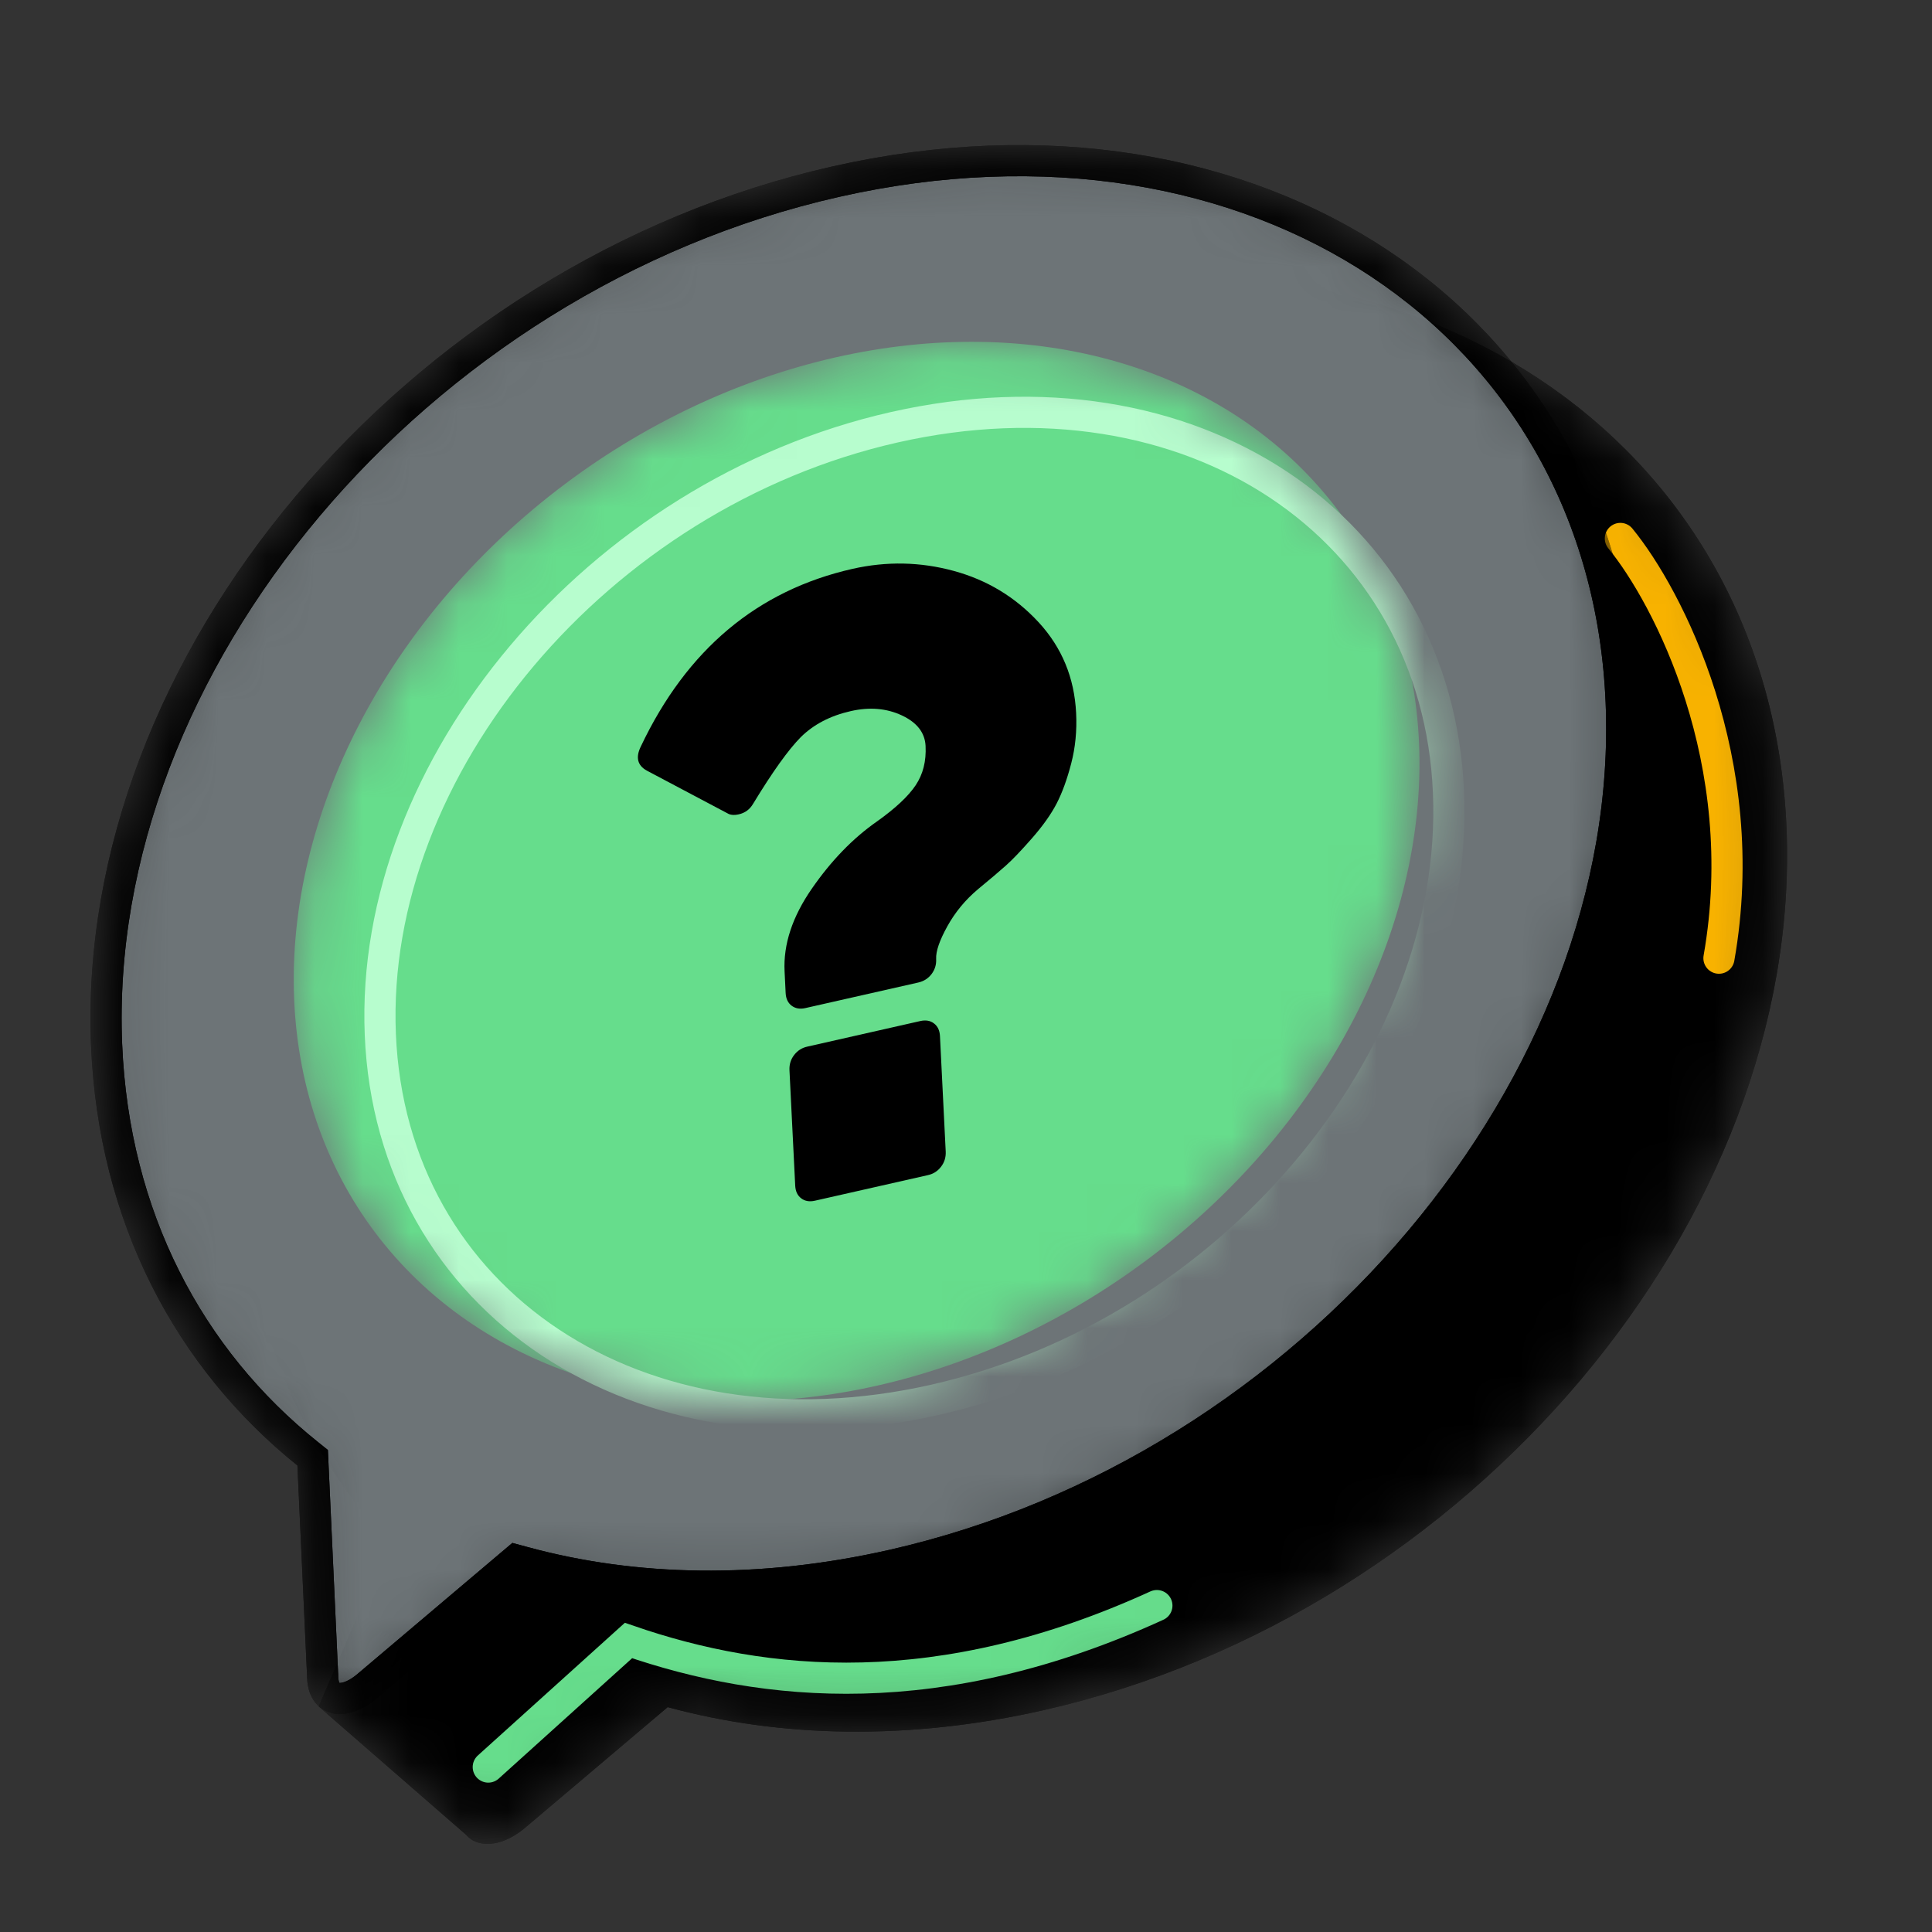
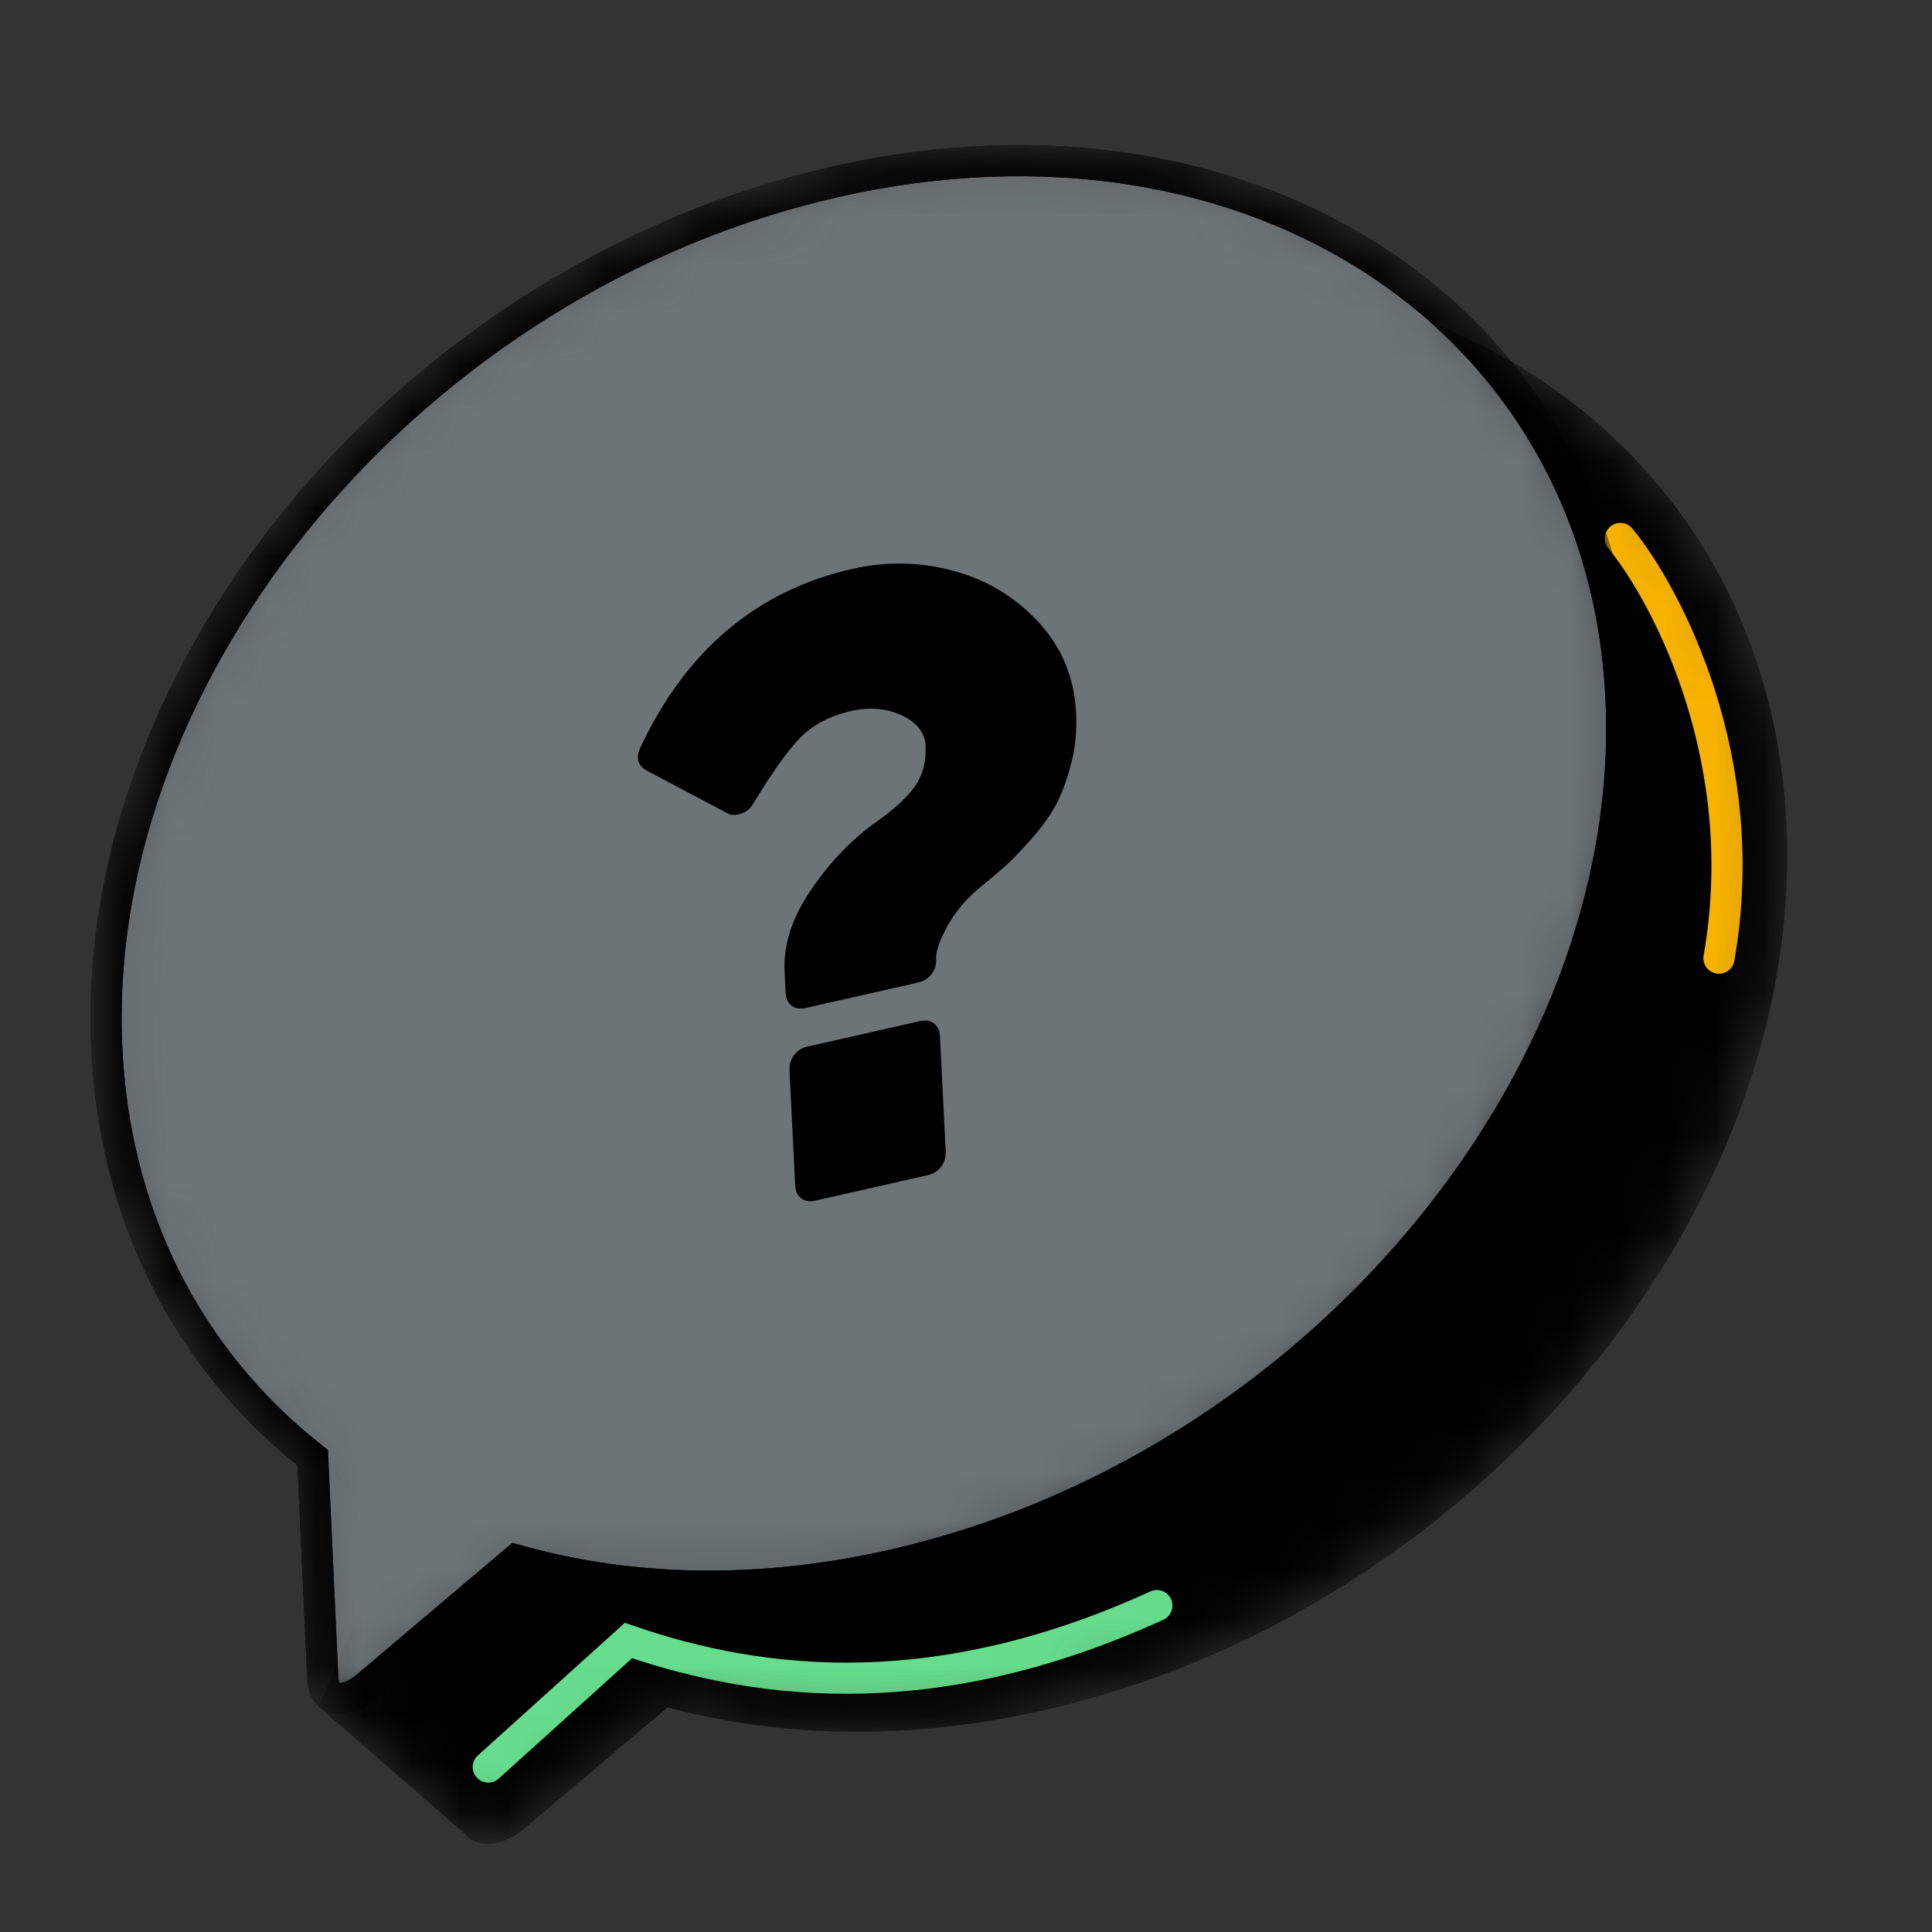
<svg xmlns="http://www.w3.org/2000/svg" width="40" height="40" viewBox="0 0 40 40" fill="none">
  <rect x="0" y="0" width="40" height="40" fill="#333333" stroke="none" />
  <g clip-path="url(#clip0_2139_6349)">
    <mask id="mask0_2139_6349" style="mask-type:alpha" maskUnits="userSpaceOnUse" x="4" y="5" width="33" height="34">
      <path d="M13.908 35.033L13.745 34.989L13.615 35.098L10.69 37.573L10.689 37.575C10.324 37.887 10.056 37.879 9.952 37.824L9.946 37.821L9.94 37.817C9.922 37.805 9.905 37.791 9.889 37.772L9.873 37.754L9.855 37.738L6.987 35.242L8.353 32.066L8.437 31.872L8.293 31.718C6.534 29.831 5.445 27.321 5.323 24.371C4.996 16.465 11.752 8.408 20.46 6.437C24.802 5.455 28.776 6.181 31.697 8.121C34.614 10.059 36.503 13.219 36.666 17.16C36.993 25.066 30.237 33.123 21.529 35.094C18.784 35.715 16.186 35.653 13.908 35.033Z" fill="black" stroke="black" stroke-width="0.645" />
    </mask>
    <g mask="url(#mask0_2139_6349)">
      <path d="M13.908 35.033L13.745 34.989L13.615 35.098L10.69 37.573L10.689 37.575C10.324 37.887 10.056 37.879 9.952 37.824L9.946 37.821L9.94 37.817C9.922 37.805 9.905 37.791 9.889 37.772L9.873 37.754L9.855 37.738L6.987 35.242L8.353 32.066L8.437 31.872L8.293 31.718C6.534 29.831 5.445 27.321 5.323 24.371C4.996 16.465 11.752 8.408 20.46 6.437C24.802 5.455 28.776 6.181 31.697 8.121C34.614 10.059 36.503 13.219 36.666 17.16C36.993 25.066 30.237 33.123 21.529 35.094C18.784 35.715 16.186 35.653 13.908 35.033Z" fill="black" stroke="black" stroke-width="0.645" />
      <path d="M23.952 33.242C19.458 35.296 15.848 34.945 13.012 33.965L10.109 36.585" stroke="#66DD8C" stroke-width="0.645" stroke-linecap="round" />
      <path d="M33.548 11.148C34.528 12.345 36.309 15.758 35.589 19.838" stroke="#F8B200" stroke-width="0.645" stroke-linecap="round" />
      <path d="M13.908 35.033L13.745 34.989L13.615 35.098L10.69 37.573L10.689 37.575C10.324 37.887 10.056 37.879 9.952 37.824L9.946 37.821L9.94 37.817C9.922 37.805 9.905 37.791 9.889 37.772L9.873 37.754L9.855 37.738L6.987 35.242L8.353 32.066L8.437 31.872L8.293 31.718C6.534 29.831 5.445 27.321 5.323 24.371C4.996 16.465 11.752 8.408 20.46 6.437C24.802 5.455 28.776 6.181 31.697 8.121C34.614 10.059 36.503 13.219 36.666 17.16C36.993 25.066 30.237 33.123 21.529 35.094C18.784 35.715 16.186 35.653 13.908 35.033Z" stroke="black" stroke-width="0.645" />
    </g>
    <mask id="mask1_2139_6349" style="mask-type:alpha" maskUnits="userSpaceOnUse" x="1" y="2" width="33" height="34">
      <path d="M6.479 30.311L6.473 30.181L6.382 30.108C3.913 28.133 2.355 25.193 2.207 21.632C1.881 13.756 8.6 5.731 17.294 3.763C25.987 1.796 33.239 6.66 33.565 14.536C33.891 22.412 27.172 30.437 18.479 32.404C15.735 33.025 13.13 32.965 10.842 32.342L10.687 32.3L10.545 32.42L7.62 34.895L7.618 34.897C7.332 35.142 7.087 35.192 6.94 35.154C6.806 35.119 6.68 34.993 6.68 34.687L6.68 34.679L6.679 34.672L6.479 30.311Z" fill="white" stroke="black" stroke-width="0.645" />
    </mask>
    <g mask="url(#mask1_2139_6349)">
      <path d="M6.479 30.311L6.473 30.181L6.382 30.108C3.913 28.133 2.355 25.193 2.207 21.632C1.881 13.756 8.6 5.731 17.294 3.763C25.987 1.796 33.239 6.66 33.565 14.536C33.891 22.412 27.172 30.437 18.479 32.404C15.735 33.025 13.13 32.965 10.842 32.342L10.687 32.3L10.545 32.42L7.62 34.895L7.618 34.897C7.332 35.142 7.087 35.192 6.94 35.154C6.806 35.119 6.68 34.993 6.68 34.687L6.68 34.679L6.679 34.672L6.479 30.311Z" fill="#6D7477" stroke="black" stroke-width="0.645" />
      <mask id="mask2_2139_6349" style="mask-type:alpha" maskUnits="userSpaceOnUse" x="6" y="7" width="24" height="23">
-         <ellipse cx="11.944" cy="10.654" rx="11.944" ry="10.654" transform="matrix(0.975 -0.221 0.041 0.999 5.653 10.039)" fill="#66DD8C" />
-       </mask>
+         </mask>
      <g mask="url(#mask2_2139_6349)">
        <ellipse cx="11.944" cy="10.654" rx="11.944" ry="10.654" transform="matrix(0.975 -0.221 0.041 0.999 5.653 10.039)" fill="#66DD8C" />
        <path d="M29.99 16.412C30.219 21.94 25.491 27.594 19.349 28.984C13.207 30.373 8.102 26.944 7.874 21.417C7.645 15.889 12.373 10.235 18.515 8.846C24.657 7.456 29.761 10.885 29.99 16.412Z" stroke="#B7FDCE" stroke-width="0.645" />
      </g>
      <path fill-rule="evenodd" clip-rule="evenodd" d="M19.461 21.45L19.58 23.843C19.585 23.959 19.554 24.064 19.484 24.155C19.415 24.246 19.324 24.305 19.21 24.33L16.873 24.859C16.76 24.885 16.665 24.869 16.588 24.81C16.511 24.752 16.47 24.665 16.464 24.548L16.345 22.155C16.34 22.039 16.371 21.935 16.441 21.844C16.51 21.753 16.601 21.694 16.715 21.669L19.052 21.14C19.165 21.114 19.261 21.13 19.337 21.189C19.414 21.247 19.455 21.334 19.461 21.45ZM21.504 12.884C21.985 13.406 22.244 14.032 22.28 14.763C22.298 15.129 22.264 15.477 22.178 15.807C22.092 16.138 21.991 16.415 21.875 16.639C21.759 16.862 21.588 17.102 21.363 17.359C21.137 17.616 20.958 17.804 20.824 17.922C20.691 18.041 20.498 18.204 20.246 18.412C19.986 18.631 19.775 18.886 19.613 19.179C19.451 19.472 19.374 19.697 19.382 19.855C19.388 19.971 19.356 20.075 19.287 20.167C19.217 20.258 19.126 20.316 19.012 20.342L16.675 20.871C16.562 20.897 16.467 20.88 16.39 20.822C16.313 20.764 16.272 20.676 16.266 20.56L16.244 20.111C16.216 19.555 16.403 18.985 16.805 18.403C17.207 17.821 17.658 17.355 18.157 17.007C18.538 16.736 18.805 16.486 18.957 16.259C19.11 16.031 19.179 15.759 19.163 15.443C19.149 15.169 18.985 14.958 18.67 14.811C18.355 14.664 18.003 14.634 17.613 14.723C17.192 14.818 16.848 14.997 16.582 15.259C16.324 15.519 15.994 15.98 15.592 16.642C15.524 16.758 15.425 16.831 15.295 16.86C15.198 16.882 15.119 16.875 15.06 16.838L13.392 15.955C13.198 15.848 13.156 15.681 13.268 15.454C14.219 13.449 15.68 12.223 17.652 11.777C18.358 11.618 19.056 11.632 19.746 11.82C20.437 12.008 21.023 12.363 21.504 12.884Z" fill="black" />
      <path d="M6.479 30.311L6.473 30.181L6.382 30.108C3.913 28.133 2.355 25.193 2.207 21.632C1.881 13.756 8.6 5.731 17.294 3.763C25.987 1.796 33.239 6.66 33.565 14.536C33.891 22.412 27.172 30.437 18.479 32.404C15.735 33.025 13.13 32.965 10.842 32.342L10.687 32.3L10.545 32.42L7.62 34.895L7.618 34.897C7.332 35.142 7.087 35.192 6.94 35.154C6.806 35.119 6.68 34.993 6.68 34.687L6.68 34.679L6.679 34.672L6.479 30.311Z" stroke="black" stroke-width="0.645" />
    </g>
  </g>
  <defs>
    <clipPath id="clip0_2139_6349">
      <rect width="40" height="40" fill="white" />
    </clipPath>
  </defs>
</svg>